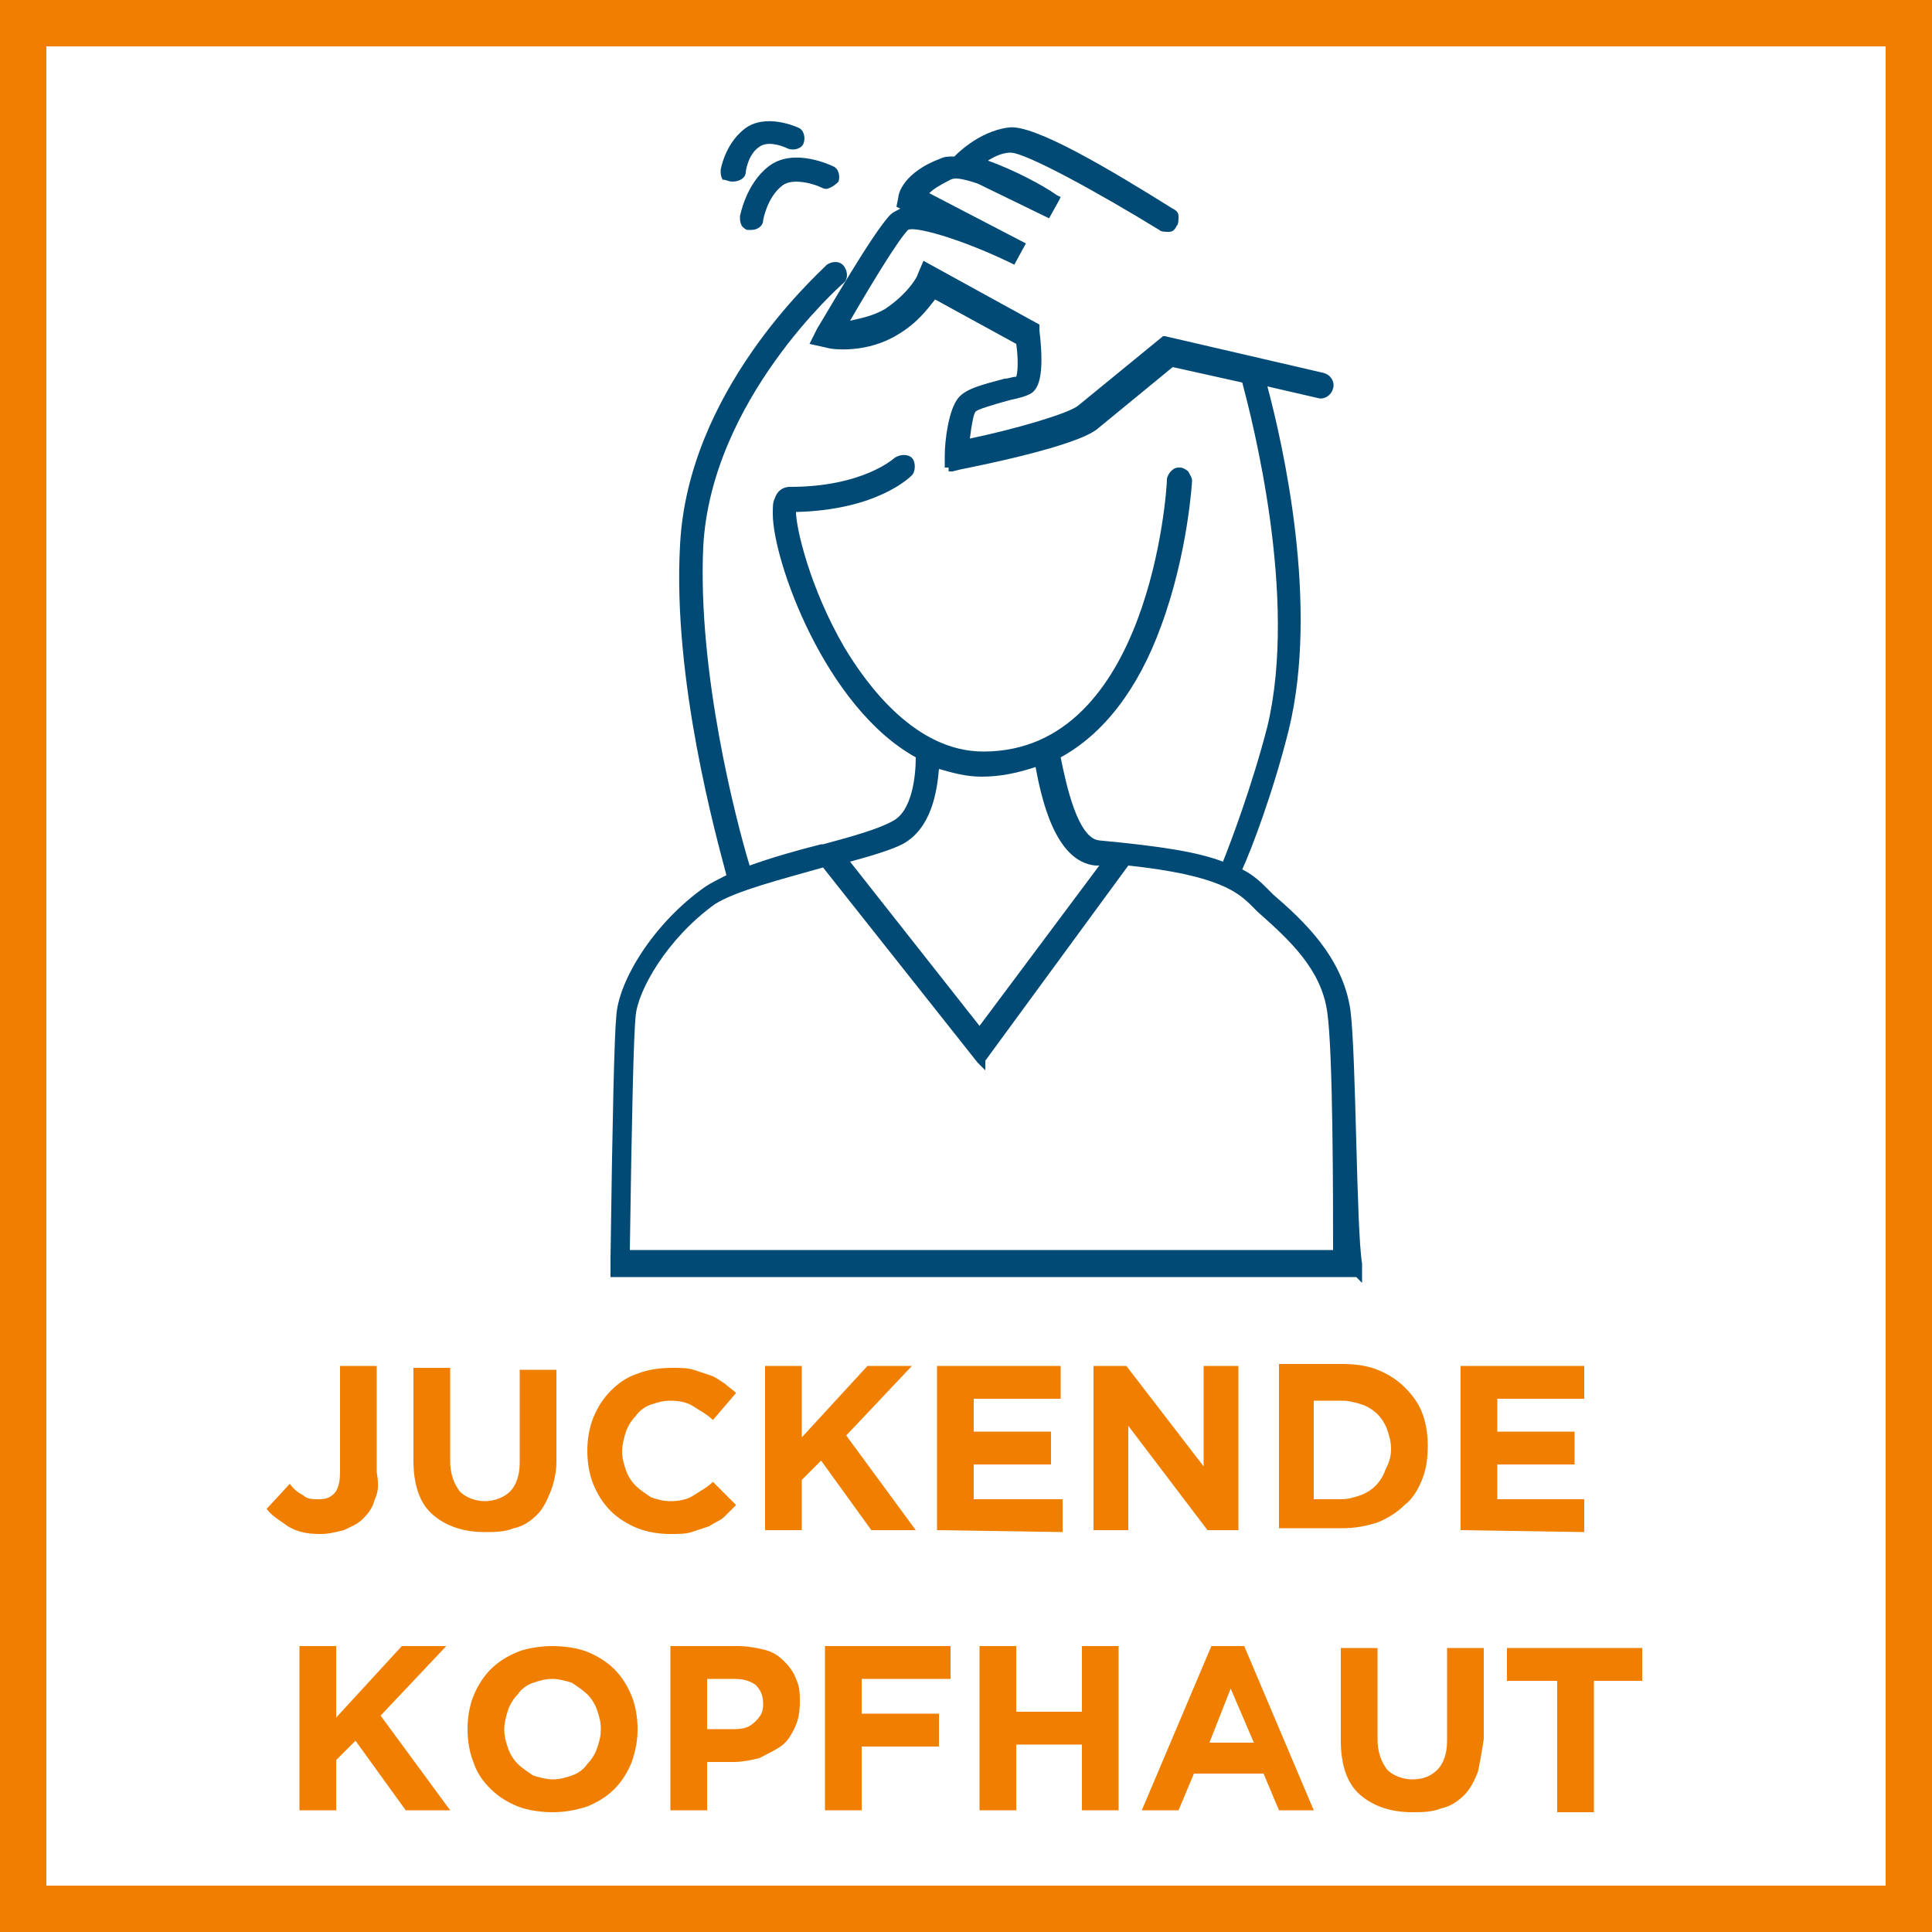
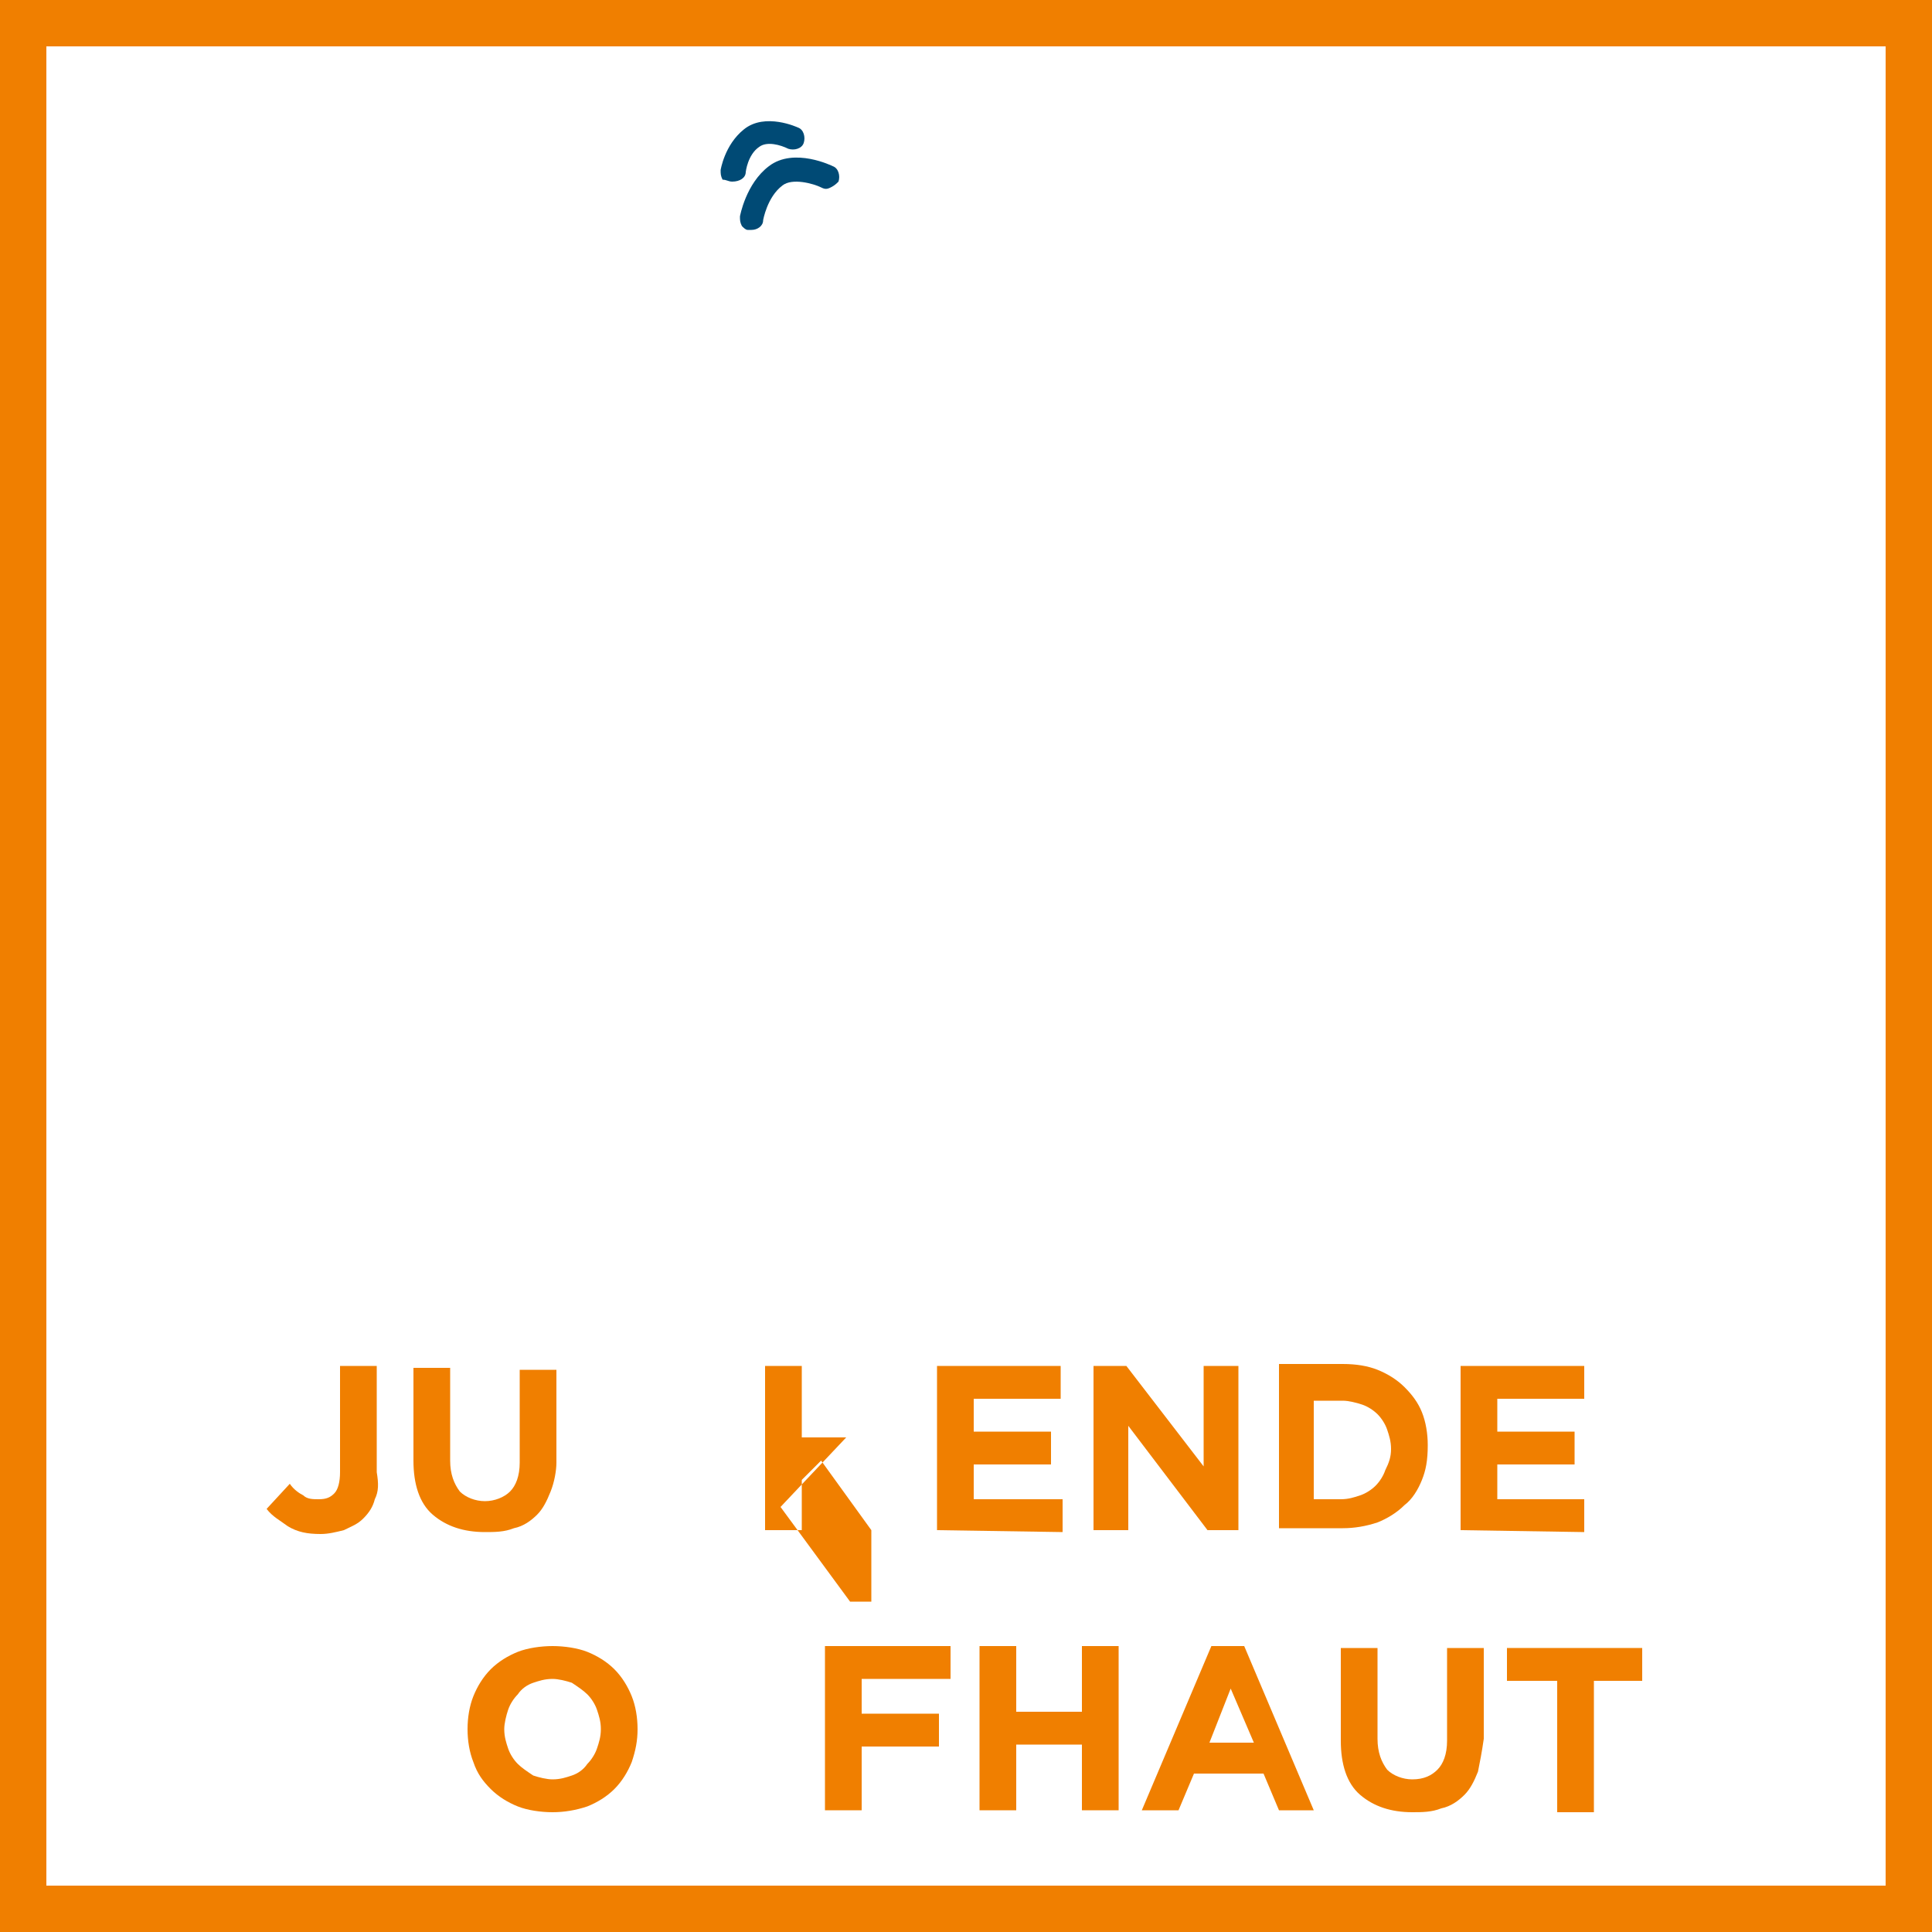
<svg xmlns="http://www.w3.org/2000/svg" id="Ebene_1" x="0px" y="0px" viewBox="0 0 100 100" style="enable-background:new 0 0 100 100;" xml:space="preserve">
  <style type="text/css">	.st0{fill:#F07F00;}	.st1{fill:#004A75;}</style>
  <g>
    <path class="st0" d="M100,100H0V0h100V100z M2.4,97.6h95.2V2.4H2.4V97.6z" />
  </g>
  <g>
    <g>
      <path class="st0" d="M19.4,77.6c-0.1,0.4-0.3,0.7-0.6,1c-0.3,0.3-0.6,0.4-1,0.6c-0.4,0.1-0.8,0.2-1.2,0.2c-0.7,0-1.2-0.1-1.7-0.4   c-0.4-0.3-0.8-0.5-1.1-0.9l1.2-1.3c0.2,0.3,0.5,0.5,0.7,0.6c0.2,0.2,0.5,0.2,0.8,0.2c0.4,0,0.6-0.1,0.8-0.3   c0.2-0.2,0.3-0.6,0.3-1.1v-5.5h1.9v5.5C19.6,76.8,19.6,77.2,19.4,77.6L19.4,77.6z" />
    </g>
    <g>
      <path class="st0" d="M28.5,77.2c-0.2,0.5-0.4,0.9-0.7,1.2c-0.3,0.3-0.7,0.6-1.2,0.7c-0.5,0.2-1,0.2-1.5,0.2c-1.1,0-2-0.3-2.7-0.9   c-0.7-0.6-1-1.6-1-2.8v-4.8h1.9v4.8c0,0.7,0.2,1.2,0.5,1.6c0.3,0.3,0.8,0.5,1.3,0.5s1-0.2,1.3-0.5c0.3-0.3,0.5-0.8,0.5-1.5v-4.8   h1.9v4.8C28.8,76.1,28.7,76.7,28.5,77.2L28.5,77.2z" />
    </g>
    <g>
-       <path class="st0" d="M37.5,78.5c-0.2,0.2-0.5,0.3-0.8,0.5c-0.3,0.1-0.6,0.2-0.9,0.3c-0.3,0.1-0.7,0.1-1.1,0.1   c-0.6,0-1.2-0.1-1.7-0.3s-1-0.5-1.4-0.9c-0.4-0.4-0.7-0.9-0.9-1.4c-0.2-0.5-0.3-1.1-0.3-1.7v0c0-0.6,0.1-1.2,0.3-1.7   c0.2-0.5,0.5-1,0.9-1.4c0.4-0.4,0.8-0.7,1.4-0.9c0.5-0.2,1.1-0.3,1.8-0.3c0.4,0,0.8,0,1.1,0.1s0.6,0.2,0.9,0.3   c0.3,0.1,0.5,0.3,0.7,0.4c0.2,0.2,0.4,0.3,0.6,0.5l-1.2,1.4c-0.3-0.3-0.7-0.5-1-0.7c-0.3-0.2-0.7-0.3-1.2-0.3   c-0.4,0-0.7,0.1-1,0.2s-0.6,0.3-0.8,0.6c-0.2,0.2-0.4,0.5-0.5,0.8c-0.1,0.3-0.2,0.7-0.2,1v0c0,0.4,0.1,0.7,0.2,1   c0.1,0.3,0.3,0.6,0.5,0.8c0.2,0.2,0.5,0.4,0.8,0.6c0.3,0.1,0.6,0.2,1,0.2c0.5,0,0.9-0.1,1.2-0.3c0.3-0.2,0.7-0.4,1-0.7l1.2,1.2   C37.9,78.1,37.7,78.3,37.5,78.5L37.5,78.5z" />
-     </g>
+       </g>
    <g>
-       <path class="st0" d="M45.1,79.2l-2.6-3.6l-1,1v2.6h-1.9v-8.5h1.9v3.7l3.4-3.7h2.3l-3.4,3.6l3.6,4.9H45.1L45.1,79.2z" />
+       <path class="st0" d="M45.1,79.2l-2.6-3.6l-1,1v2.6h-1.9v-8.5h1.9v3.7h2.3l-3.4,3.6l3.6,4.9H45.1L45.1,79.2z" />
    </g>
    <g>
      <path class="st0" d="M48.5,79.2v-8.5h6.4v1.7h-4.5v1.7h4v1.7h-4v1.8h4.6v1.7L48.5,79.2L48.5,79.2z" />
    </g>
    <g>
      <path class="st0" d="M62.5,79.2l-4.1-5.4v5.4h-1.8v-8.5h1.7l4,5.2v-5.2h1.8v8.5H62.5L62.5,79.2z" />
    </g>
    <g>
      <path class="st0" d="M73.6,76.6c-0.2,0.5-0.5,1-0.9,1.3c-0.4,0.4-0.9,0.7-1.4,0.9c-0.6,0.2-1.2,0.3-1.8,0.3h-3.3v-8.5h3.3   c0.7,0,1.3,0.1,1.8,0.3c0.5,0.2,1,0.5,1.4,0.9c0.4,0.4,0.7,0.8,0.9,1.3c0.2,0.5,0.3,1.1,0.3,1.7v0C73.9,75.6,73.8,76.1,73.6,76.6   L73.6,76.6z M72,75c0-0.4-0.1-0.7-0.2-1c-0.1-0.3-0.3-0.6-0.5-0.8c-0.2-0.2-0.5-0.4-0.8-0.5c-0.3-0.1-0.7-0.2-1-0.2H68v5.1h1.4   c0.4,0,0.7-0.1,1-0.2c0.3-0.1,0.6-0.3,0.8-0.5c0.2-0.2,0.4-0.5,0.5-0.8C71.9,75.7,72,75.4,72,75L72,75L72,75z" />
    </g>
    <g>
      <path class="st0" d="M75.6,79.2v-8.5H82v1.7h-4.5v1.7h4v1.7h-4v1.8H82v1.7L75.6,79.2L75.6,79.2z" />
    </g>
    <g>
-       <path class="st0" d="M21,93.7l-2.6-3.6l-1,1v2.6h-1.9v-8.5h1.9v3.7l3.4-3.7h2.3l-3.4,3.6l3.6,4.9H21L21,93.7z" />
-     </g>
+       </g>
    <g>
      <path class="st0" d="M32.7,91.2c-0.2,0.5-0.5,1-0.9,1.4c-0.4,0.4-0.9,0.7-1.4,0.9c-0.6,0.2-1.2,0.3-1.8,0.3s-1.3-0.1-1.8-0.3   c-0.5-0.2-1-0.5-1.4-0.9c-0.4-0.4-0.7-0.8-0.9-1.4c-0.2-0.5-0.3-1.1-0.3-1.7v0c0-0.6,0.1-1.2,0.3-1.7c0.2-0.5,0.5-1,0.9-1.4   c0.4-0.4,0.9-0.7,1.4-0.9c0.5-0.2,1.2-0.3,1.8-0.3s1.3,0.1,1.8,0.3c0.5,0.2,1,0.5,1.4,0.9c0.4,0.4,0.7,0.9,0.9,1.4   c0.2,0.5,0.3,1.1,0.3,1.7v0C33,90.1,32.9,90.6,32.7,91.2L32.7,91.2z M31.1,89.5c0-0.4-0.1-0.7-0.2-1c-0.1-0.3-0.3-0.6-0.5-0.8   c-0.2-0.2-0.5-0.4-0.8-0.6c-0.3-0.1-0.7-0.2-1-0.2c-0.4,0-0.7,0.1-1,0.2c-0.3,0.1-0.6,0.3-0.8,0.6c-0.2,0.2-0.4,0.5-0.5,0.8   c-0.1,0.3-0.2,0.7-0.2,1v0c0,0.4,0.1,0.7,0.2,1c0.1,0.3,0.3,0.6,0.5,0.8c0.2,0.2,0.5,0.4,0.8,0.6c0.3,0.1,0.7,0.2,1,0.2   c0.4,0,0.7-0.1,1-0.2c0.3-0.1,0.6-0.3,0.8-0.6c0.2-0.2,0.4-0.5,0.5-0.8C31,90.2,31.1,89.9,31.1,89.5L31.1,89.5L31.1,89.5z" />
    </g>
    <g>
-       <path class="st0" d="M41.1,89.5c-0.2,0.4-0.4,0.7-0.7,0.9s-0.7,0.4-1.1,0.6c-0.4,0.1-0.9,0.2-1.3,0.2h-1.4v2.5h-1.9v-8.5h3.5   c0.5,0,1,0.1,1.4,0.2c0.4,0.1,0.7,0.3,1,0.6c0.3,0.3,0.5,0.6,0.6,0.9c0.2,0.4,0.2,0.8,0.2,1.2v0C41.4,88.7,41.3,89.1,41.1,89.5   L41.1,89.5z M39.5,88.2c0-0.4-0.1-0.7-0.4-1c-0.3-0.2-0.6-0.3-1.1-0.3h-1.4v2.6H38c0.5,0,0.8-0.1,1.1-0.4S39.5,88.6,39.5,88.2   L39.5,88.2z" />
-     </g>
+       </g>
    <g>
      <path class="st0" d="M44.6,86.9v1.8h4v1.7h-4v3.3h-1.9v-8.5h6.5v1.7L44.6,86.9L44.6,86.9z" />
    </g>
    <g>
      <path class="st0" d="M56,93.7v-3.4h-3.4v3.4h-1.9v-8.5h1.9v3.4H56v-3.4h1.9v8.5H56z" />
    </g>
    <g>
      <path class="st0" d="M66.2,93.7l-0.8-1.9h-3.6l-0.8,1.9h-1.9l3.6-8.5h1.7l3.6,8.5H66.2L66.2,93.7z M63.7,87.4l-1.1,2.8h2.3   L63.7,87.4L63.7,87.4z" />
    </g>
    <g>
      <path class="st0" d="M76.5,91.7c-0.2,0.5-0.4,0.9-0.7,1.2c-0.3,0.3-0.7,0.6-1.2,0.7c-0.5,0.2-1,0.2-1.5,0.2c-1.1,0-2-0.3-2.7-0.9   c-0.7-0.6-1-1.6-1-2.8v-4.8h1.9V90c0,0.7,0.2,1.2,0.5,1.6c0.3,0.3,0.8,0.5,1.3,0.5c0.6,0,1-0.2,1.3-0.5s0.5-0.8,0.5-1.5v-4.8h1.9   V90C76.7,90.7,76.6,91.2,76.5,91.7L76.5,91.7z" />
    </g>
    <g>
      <path class="st0" d="M82.5,87v6.8h-1.9V87H78v-1.7h7V87H82.5L82.5,87z" />
    </g>
  </g>
  <g>
-     <path class="st1" d="M69.9,52.3c-0.4-2.8-2.5-4.7-4-6l-0.3-0.3c-0.3-0.3-0.7-0.7-1.3-1c0.5-1.1,1.6-4,2.4-7.2  c1.6-6.5-0.3-14.8-1.1-17.8l2.6,0.6c0.3,0.1,0.7-0.1,0.8-0.5c0.1-0.3-0.1-0.7-0.5-0.8l-8.2-1.9l-0.1,0l-4.4,3.6  c-0.5,0.4-3.2,1.2-5.6,1.7c0.1-0.8,0.2-1.3,0.3-1.4c0.1-0.1,0.7-0.3,1.8-0.6c0.5-0.1,0.8-0.2,1-0.3c0.4-0.2,0.8-0.8,0.5-3.3l0-0.3  l-6-3.3l-0.3,0.7c0,0.1-0.5,1-1.7,1.8c-0.7,0.4-1.4,0.5-1.8,0.6c1.1-1.9,2.5-4.2,3-4.7c0.3-0.2,2.6,0.4,5.3,1.7l0.2,0.1l0.6-1.1  l-5-2.6c0.2-0.2,0.5-0.4,1.1-0.7c0.2-0.1,0.5-0.1,1.4,0.2l3.7,1.8l0.5-0.9l0.1-0.2l-0.2-0.1c-0.7-0.5-2.2-1.3-3.6-1.8L51,8.4  c0.3-0.2,0.8-0.5,1.3-0.5c0.8,0,4.6,2.1,7.7,4c0.1,0.1,0.3,0.1,0.5,0.1c0.2,0,0.3-0.1,0.4-0.3c0.1-0.1,0.1-0.3,0.1-0.5  c0-0.2-0.1-0.3-0.3-0.4c-3.2-2-7.2-4.4-8.5-4.2c-1.6,0.2-2.8,1.5-2.8,1.5l0,0c-0.3,0-0.5,0-0.7,0.1c-1.9,0.7-2.2,1.8-2.2,2  l-0.1,0.5l0.2,0.1c-0.2,0.1-0.4,0.2-0.5,0.3c-0.9,0.9-3.3,5.1-3.8,5.9l-0.4,0.8l0.9,0.2c0.3,0.1,2.1,0.3,3.7-0.7  c1-0.6,1.5-1.3,1.9-1.8l4.2,2.3c0.1,0.7,0.1,1.4,0,1.7c-0.2,0-0.4,0.1-0.6,0.1c-1.1,0.3-2,0.5-2.4,1c-0.5,0.6-0.7,2.2-0.7,3l0,0.6  l0.2,0l0,0.2h0.2l0,0l0.4-0.1c1-0.2,6-1.2,7.1-2.1l3.9-3.2l3.6,0.8c0.5,1.9,2.9,11.1,1.3,17.8c-0.8,3.1-1.9,6-2.3,7  c-1.3-0.5-3.2-0.8-6.4-1.1c-1.1-0.1-1.7-2.8-2-4.3c2.2-1.2,4-3.5,5.2-6.8c1.4-3.8,1.6-7.5,1.6-7.5c0-0.2-0.1-0.3-0.2-0.5  c-0.1-0.1-0.3-0.2-0.4-0.2c-0.2,0-0.3,0-0.5,0.2c-0.1,0.1-0.2,0.3-0.2,0.4c0,0.6-0.9,14.1-9.5,14.1c-3.5,0-6-3.4-7.2-5.4  c-1.8-3.1-2.5-6.2-2.5-7c4.2-0.1,5.9-1.8,6-1.9c0.2-0.2,0.2-0.7,0-0.9c-0.2-0.2-0.6-0.2-0.9,0c0,0-1.6,1.5-5.4,1.5  c-0.1,0-0.6,0-0.8,0.6c-0.1,0.2-0.1,0.4-0.1,0.8c0,2.4,2.7,10,7.4,12.6c0,1-0.2,2.8-1.2,3.3c-0.7,0.4-2.1,0.8-3.6,1.2l-0.1,0  c-1.2,0.3-2.6,0.7-3.7,1.1c-0.7-2.3-2.7-10-2.4-16.5c0.4-7.6,7.1-13.5,7.2-13.6c0.3-0.2,0.3-0.6,0.1-0.9c-0.2-0.3-0.6-0.3-0.9-0.1  c-0.7,0.7-7.2,6.6-7.6,14.5c-0.4,7,1.9,15.2,2.4,17.1c-0.4,0.2-0.8,0.4-1.1,0.6c-2.7,1.9-4.5,4.9-4.6,6.7  c-0.1,0.9-0.2,5.2-0.3,12.5l0,1h38.6l0.3,0.3v-1C70.2,63.6,70.2,54.7,69.9,52.3z M42.6,44.9l8,10.1l0.4,0.4v-0.5l7.4-10.1  c4.7,0.5,5.7,1.4,6.4,2.1c0.1,0.1,0.2,0.2,0.3,0.3c1.7,1.5,3.3,3,3.6,5.2c0.3,2.1,0.3,9.7,0.3,12.3H32.6c0.1-7,0.2-11.2,0.3-12.1  c0.1-1.3,1.6-4,4.1-5.8C38.1,46.1,40.5,45.5,42.6,44.9z M50.7,53.1L44,44.6c1.1-0.3,2.1-0.6,2.7-0.9c1.5-0.8,1.8-2.7,1.9-3.9  c0.7,0.2,1.4,0.4,2.2,0.4h0c1,0,1.9-0.2,2.8-0.5c0.3,1.6,1,4.9,3.1,5.1c0.1,0,0.2,0,0.2,0L50.7,53.1z" />
    <path class="st1" d="M39.8,8.6c-1.2,0.9-1.5,2.6-1.5,2.6c0,0.2,0,0.3,0.1,0.5c0.1,0.1,0.2,0.2,0.3,0.2v0h0.2c0.3,0,0.6-0.2,0.6-0.5  c0,0,0.2-1.2,1-1.8c0.5-0.4,1.6-0.1,2,0.1c0.2,0.1,0.3,0.1,0.5,0c0.2-0.1,0.3-0.2,0.4-0.3c0.1-0.3,0-0.7-0.3-0.8  C43.1,8.6,41.1,7.6,39.8,8.6z" />
    <path class="st1" d="M37.9,9.4L37.9,9.4c0.4,0,0.7-0.2,0.7-0.5c0,0,0.1-0.9,0.7-1.3c0.4-0.3,1.1-0.1,1.5,0.1c0.3,0.1,0.7,0,0.8-0.3  c0.1-0.3,0-0.7-0.3-0.8c0,0-1.7-0.8-2.8,0.1c-1,0.8-1.2,2.1-1.2,2.1c0,0.2,0,0.3,0.1,0.5C37.6,9.3,37.7,9.4,37.9,9.4z" />
  </g>
</svg>